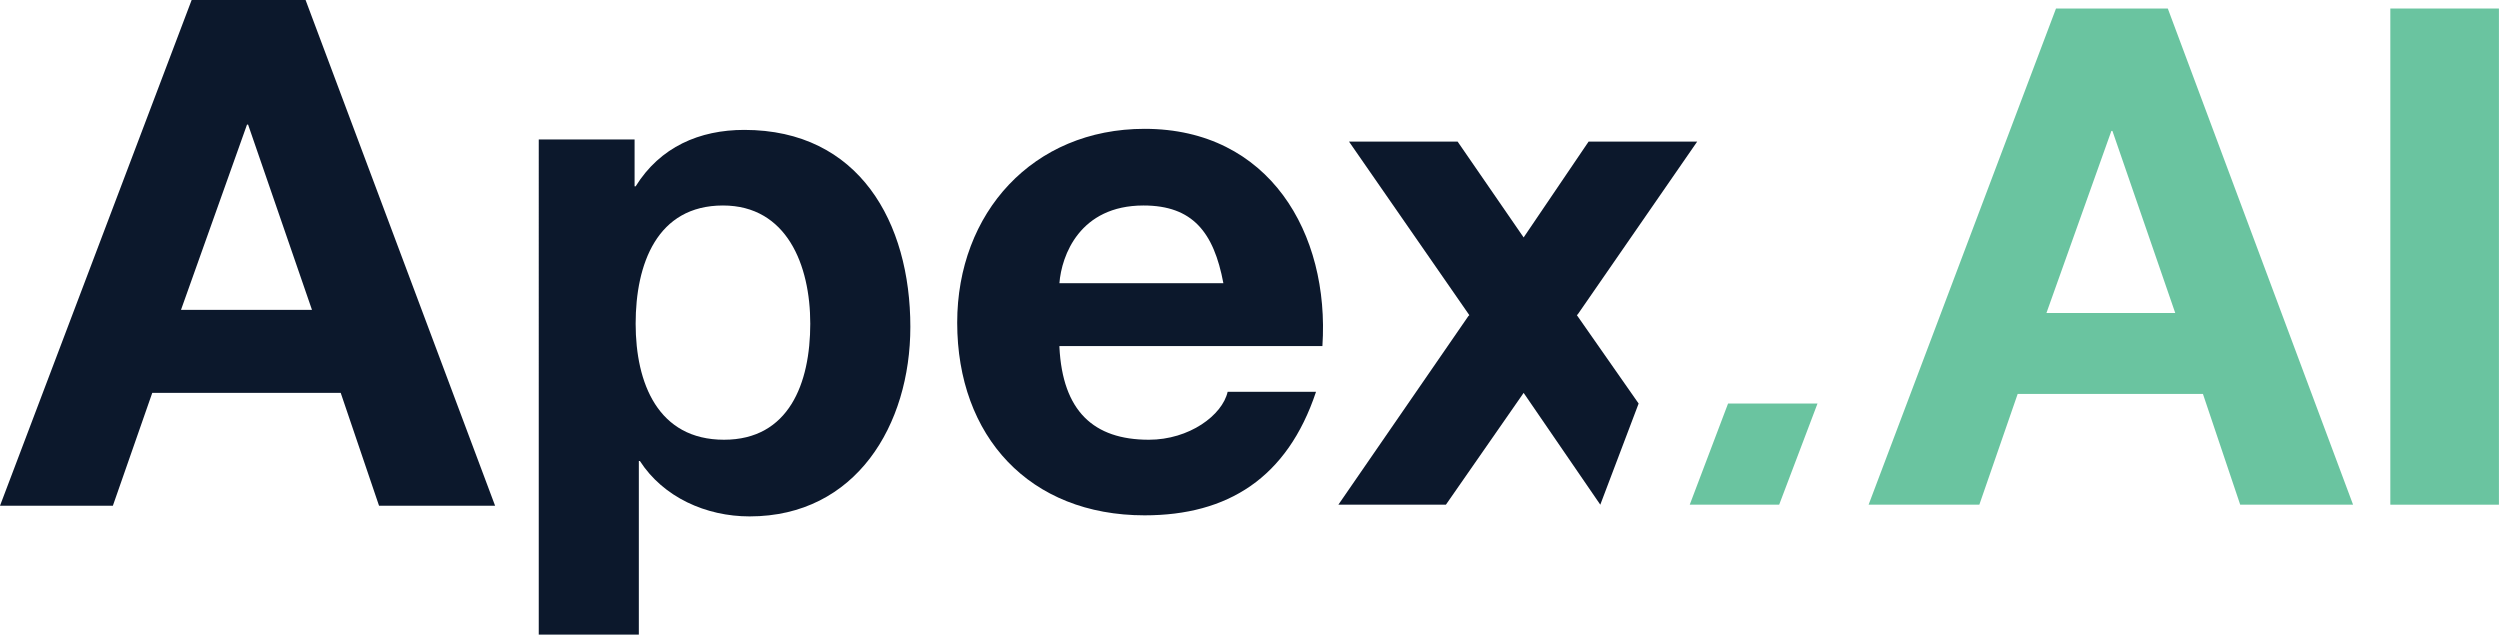
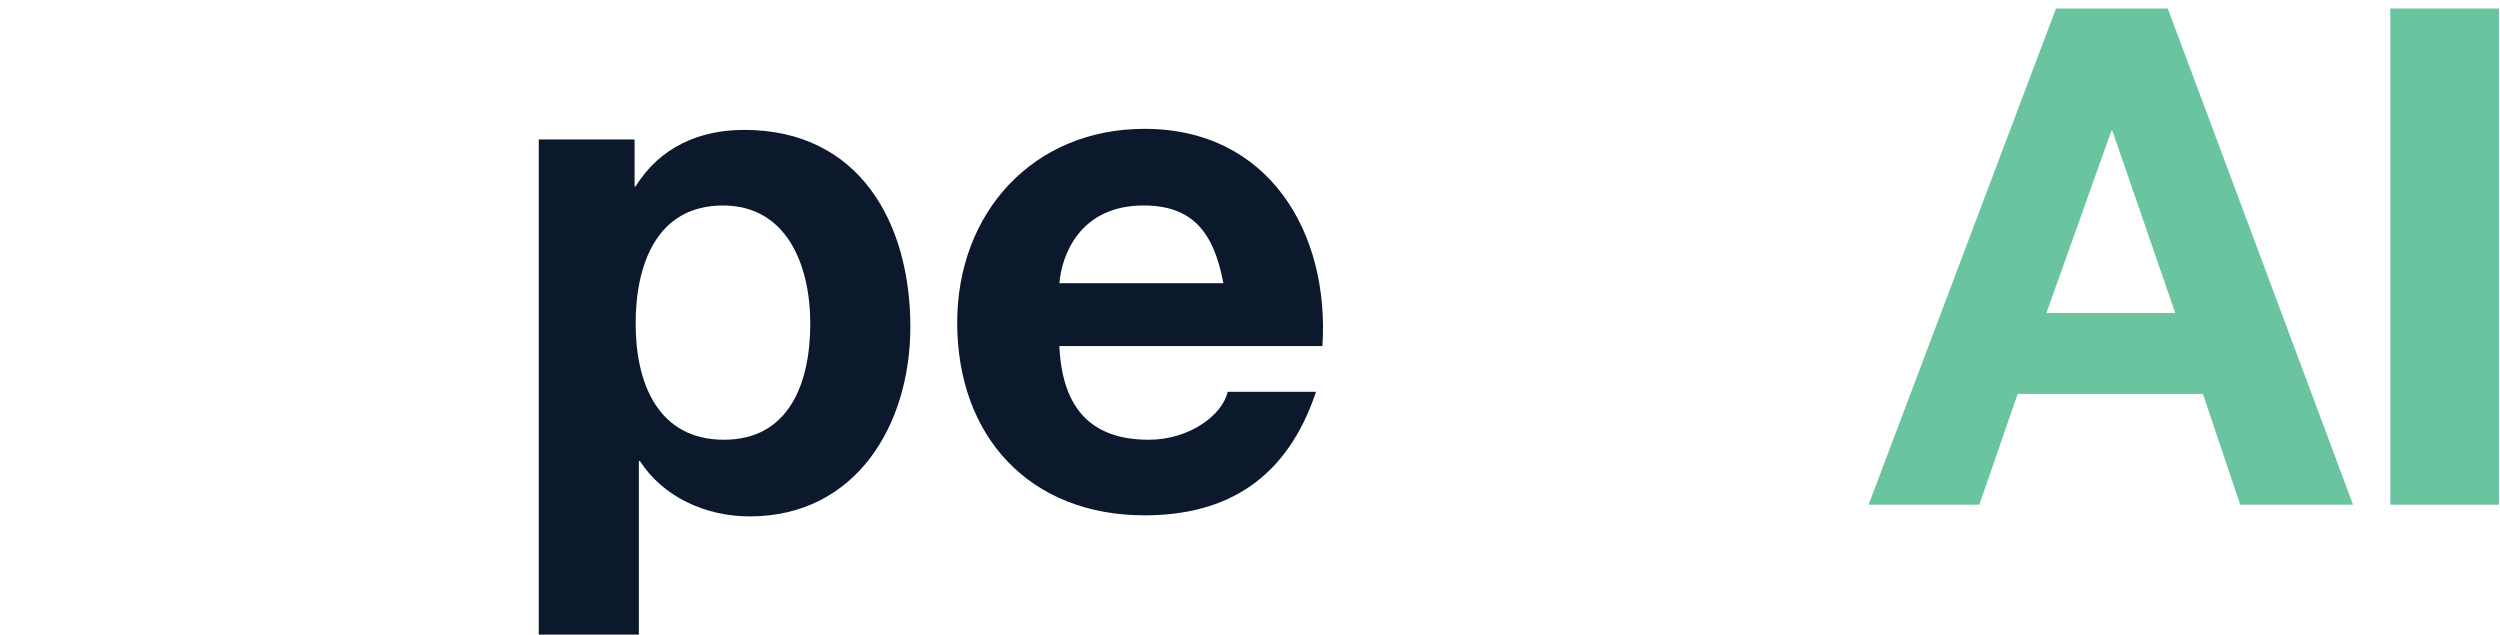
<svg xmlns="http://www.w3.org/2000/svg" version="1.1" id="Layer_1" x="0px" y="0px" viewBox="0 0 234.8 59.6" style="enable-background:new 0 0 234.8 59.6;" xml:space="preserve">
  <style type="text/css">
	.st0{fill:#0C182C;}
	.st1{fill:#6AC4A0;}
</style>
  <g id="Final_Logo">
    <g>
-       <path class="st0" d="M18,0h10.7l17.8,47.5H35.6L32,36.9H14.3l-3.7,10.6H0L18,0z M17,29.1h12.3l-6-17.4h-0.1L17,29.1z" />
      <path class="st0" d="M50.6,13.1h9v4.4h0.1c2.3-3.7,6-5.3,10.2-5.3c10.8,0,15.6,8.7,15.6,18.5c0,9.2-5.1,17.8-15.1,17.8    c-4.1,0-8.1-1.8-10.3-5.2H60v16.4h-9.4L50.6,13.1L50.6,13.1z M76.1,30.4c0-5.5-2.2-11.1-8.2-11.1c-6.2,0-8.2,5.5-8.2,11.1    s2.1,10.9,8.3,10.9C74.1,41.3,76.1,36,76.1,30.4z" />
      <path class="st0" d="M99.5,32.6c0.3,6,3.2,8.7,8.4,8.7c3.8,0,6.9-2.3,7.4-4.5h8.3c-2.7,8.1-8.3,11.6-16.1,11.6    c-10.8,0-17.6-7.4-17.6-18.1c0-10.3,7.1-18.2,17.6-18.2c11.7,0,17.4,9.8,16.7,20.4H99.5z M114.9,26.6c-0.9-4.8-2.9-7.3-7.5-7.3    c-6,0-7.7,4.7-7.9,7.3H114.9z" />
      <g>
        <path class="st1" d="M193.1,0.8h10.5L221,47.4h-10.6L206.9,37h-17.4l-3.6,10.4h-10.4L193.1,0.8z M192.2,29.4h12.1l-5.9-17.1h-0.1     L192.2,29.4z" />
        <path class="st1" d="M224.5,0.8h10.2v46.6h-10.2V0.8z" />
      </g>
-       <polygon class="st0" points="148.1,29.6 148.2,29.5 159.4,13.3 149.2,13.3 143.1,22.3 136.9,13.3 126.7,13.3 138,29.6 137.9,29.7     125.7,47.4 135.8,47.4 143.1,36.9 150.3,47.4 153.9,37.9   " />
-       <polygon class="st1" points="162.3,37.9 170.7,37.9 167.1,47.4 158.7,47.4   " />
    </g>
  </g>
</svg>